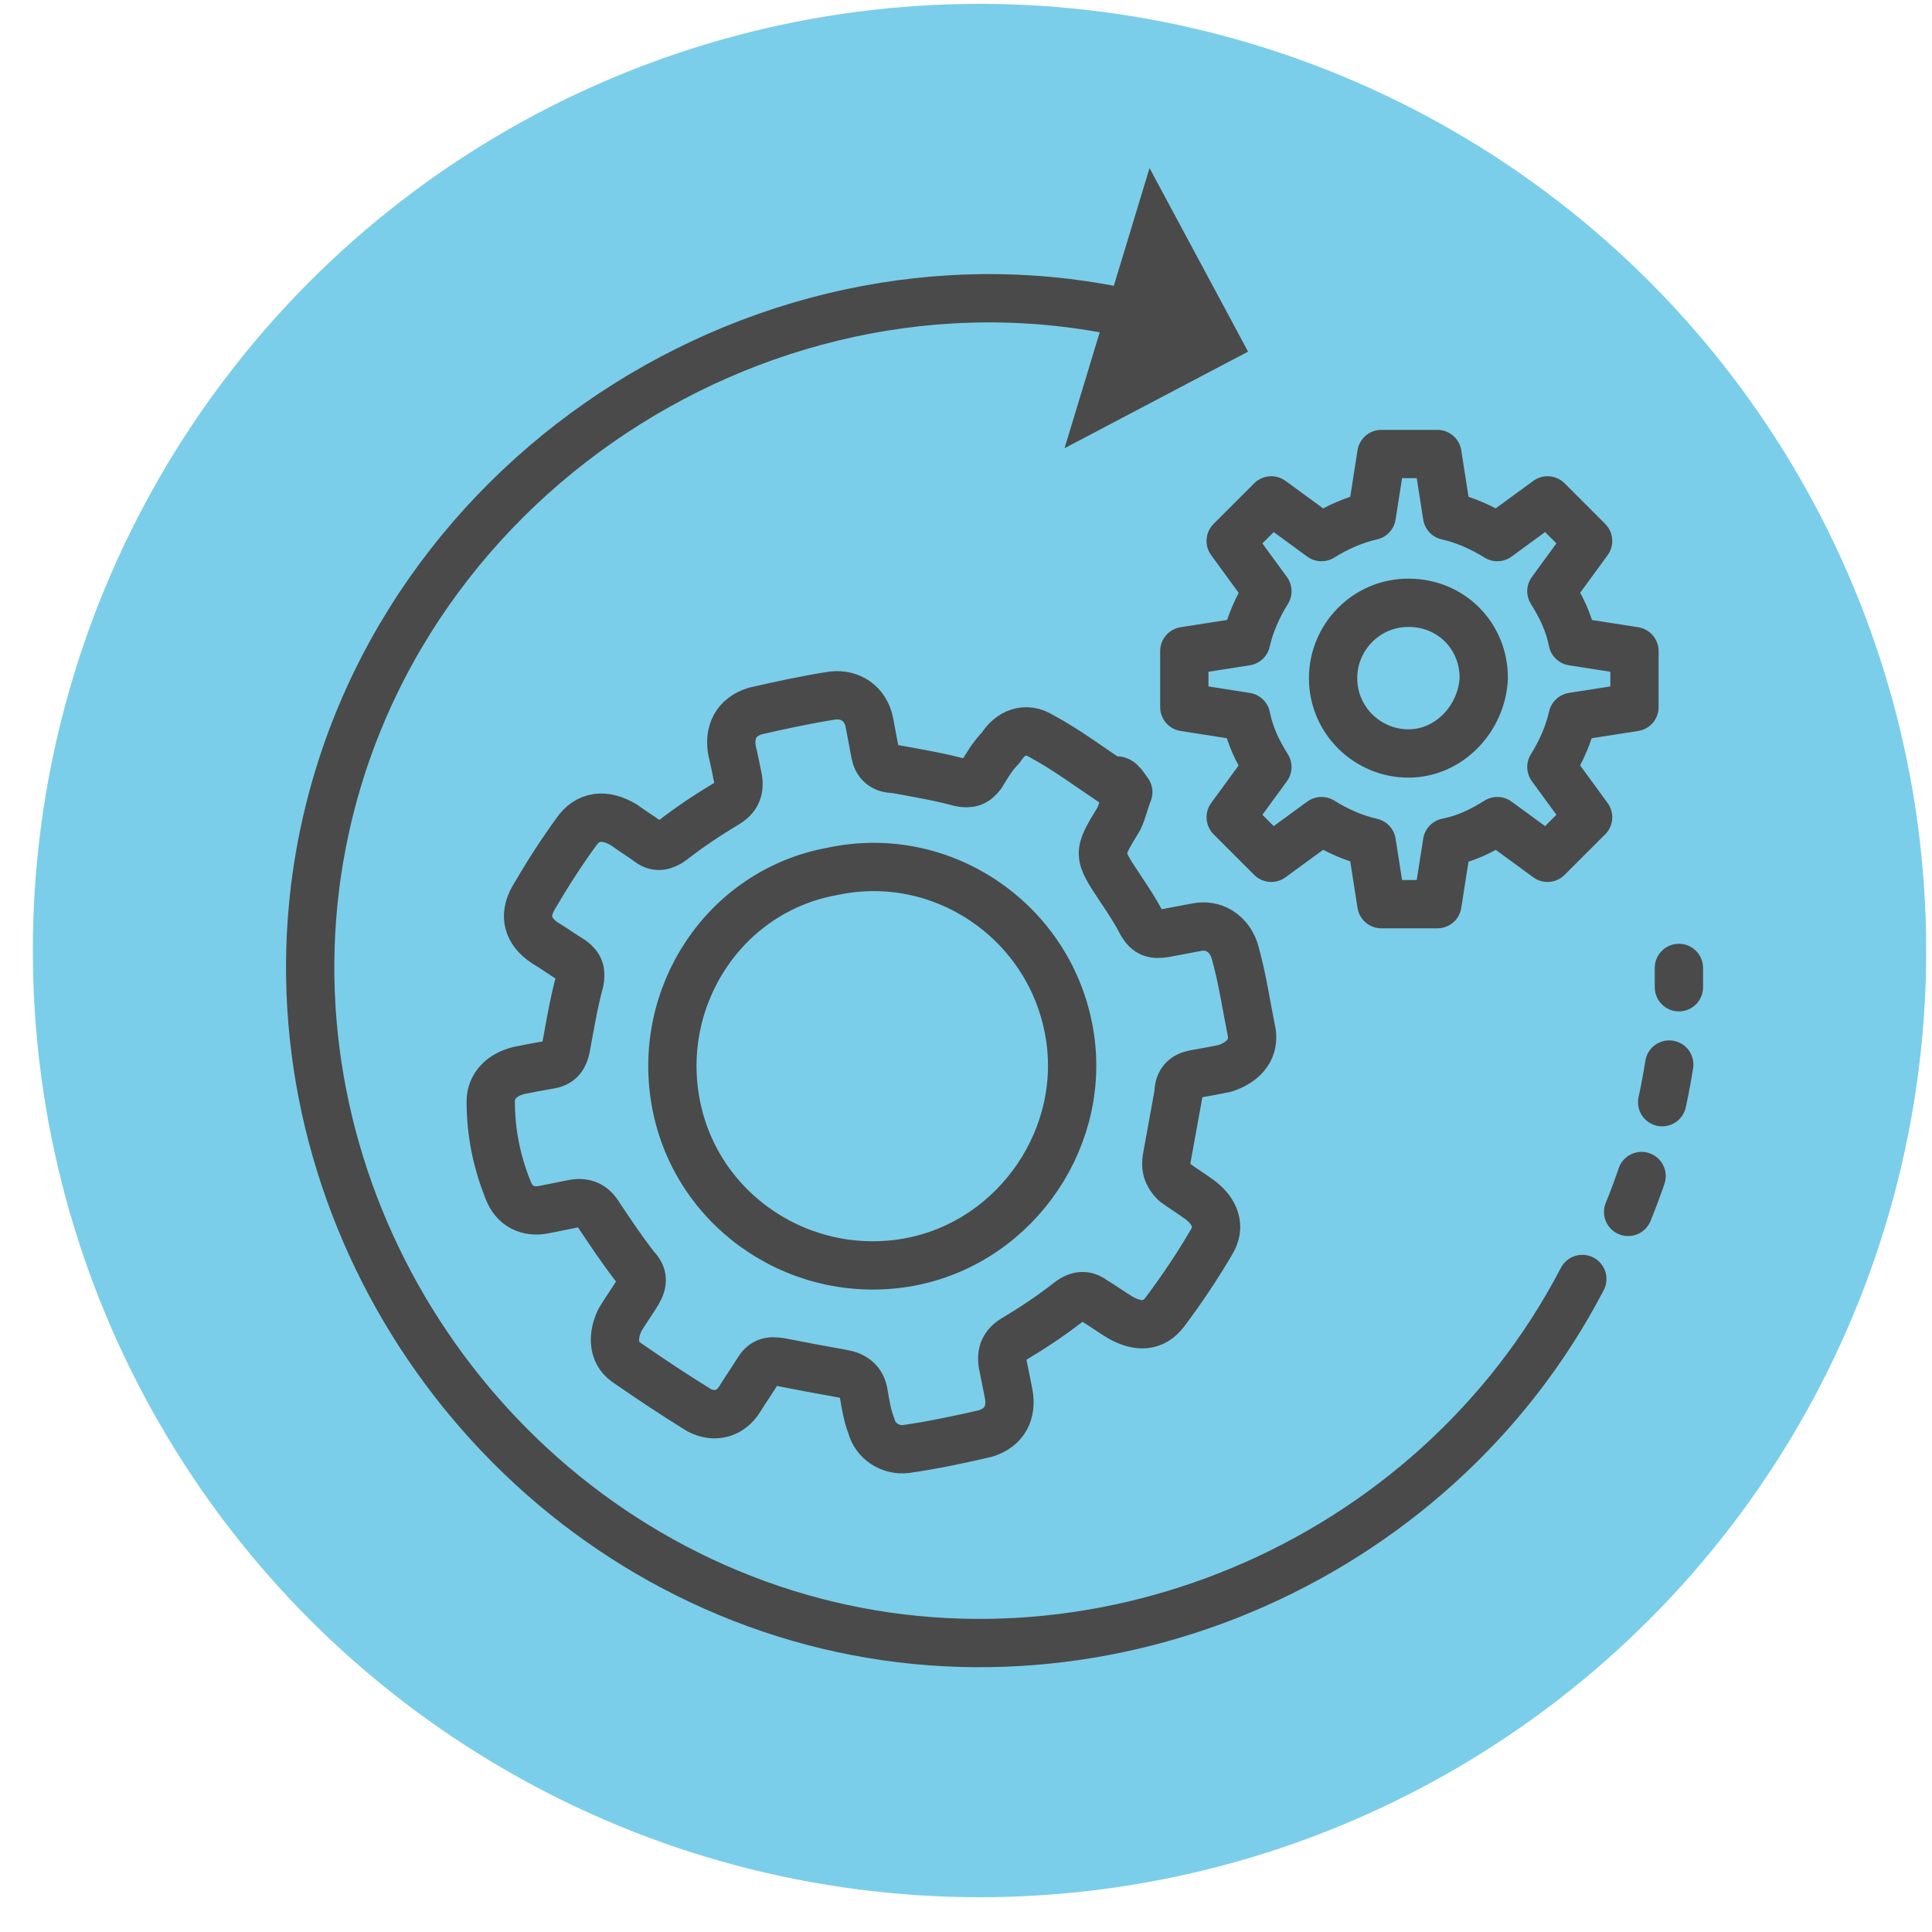
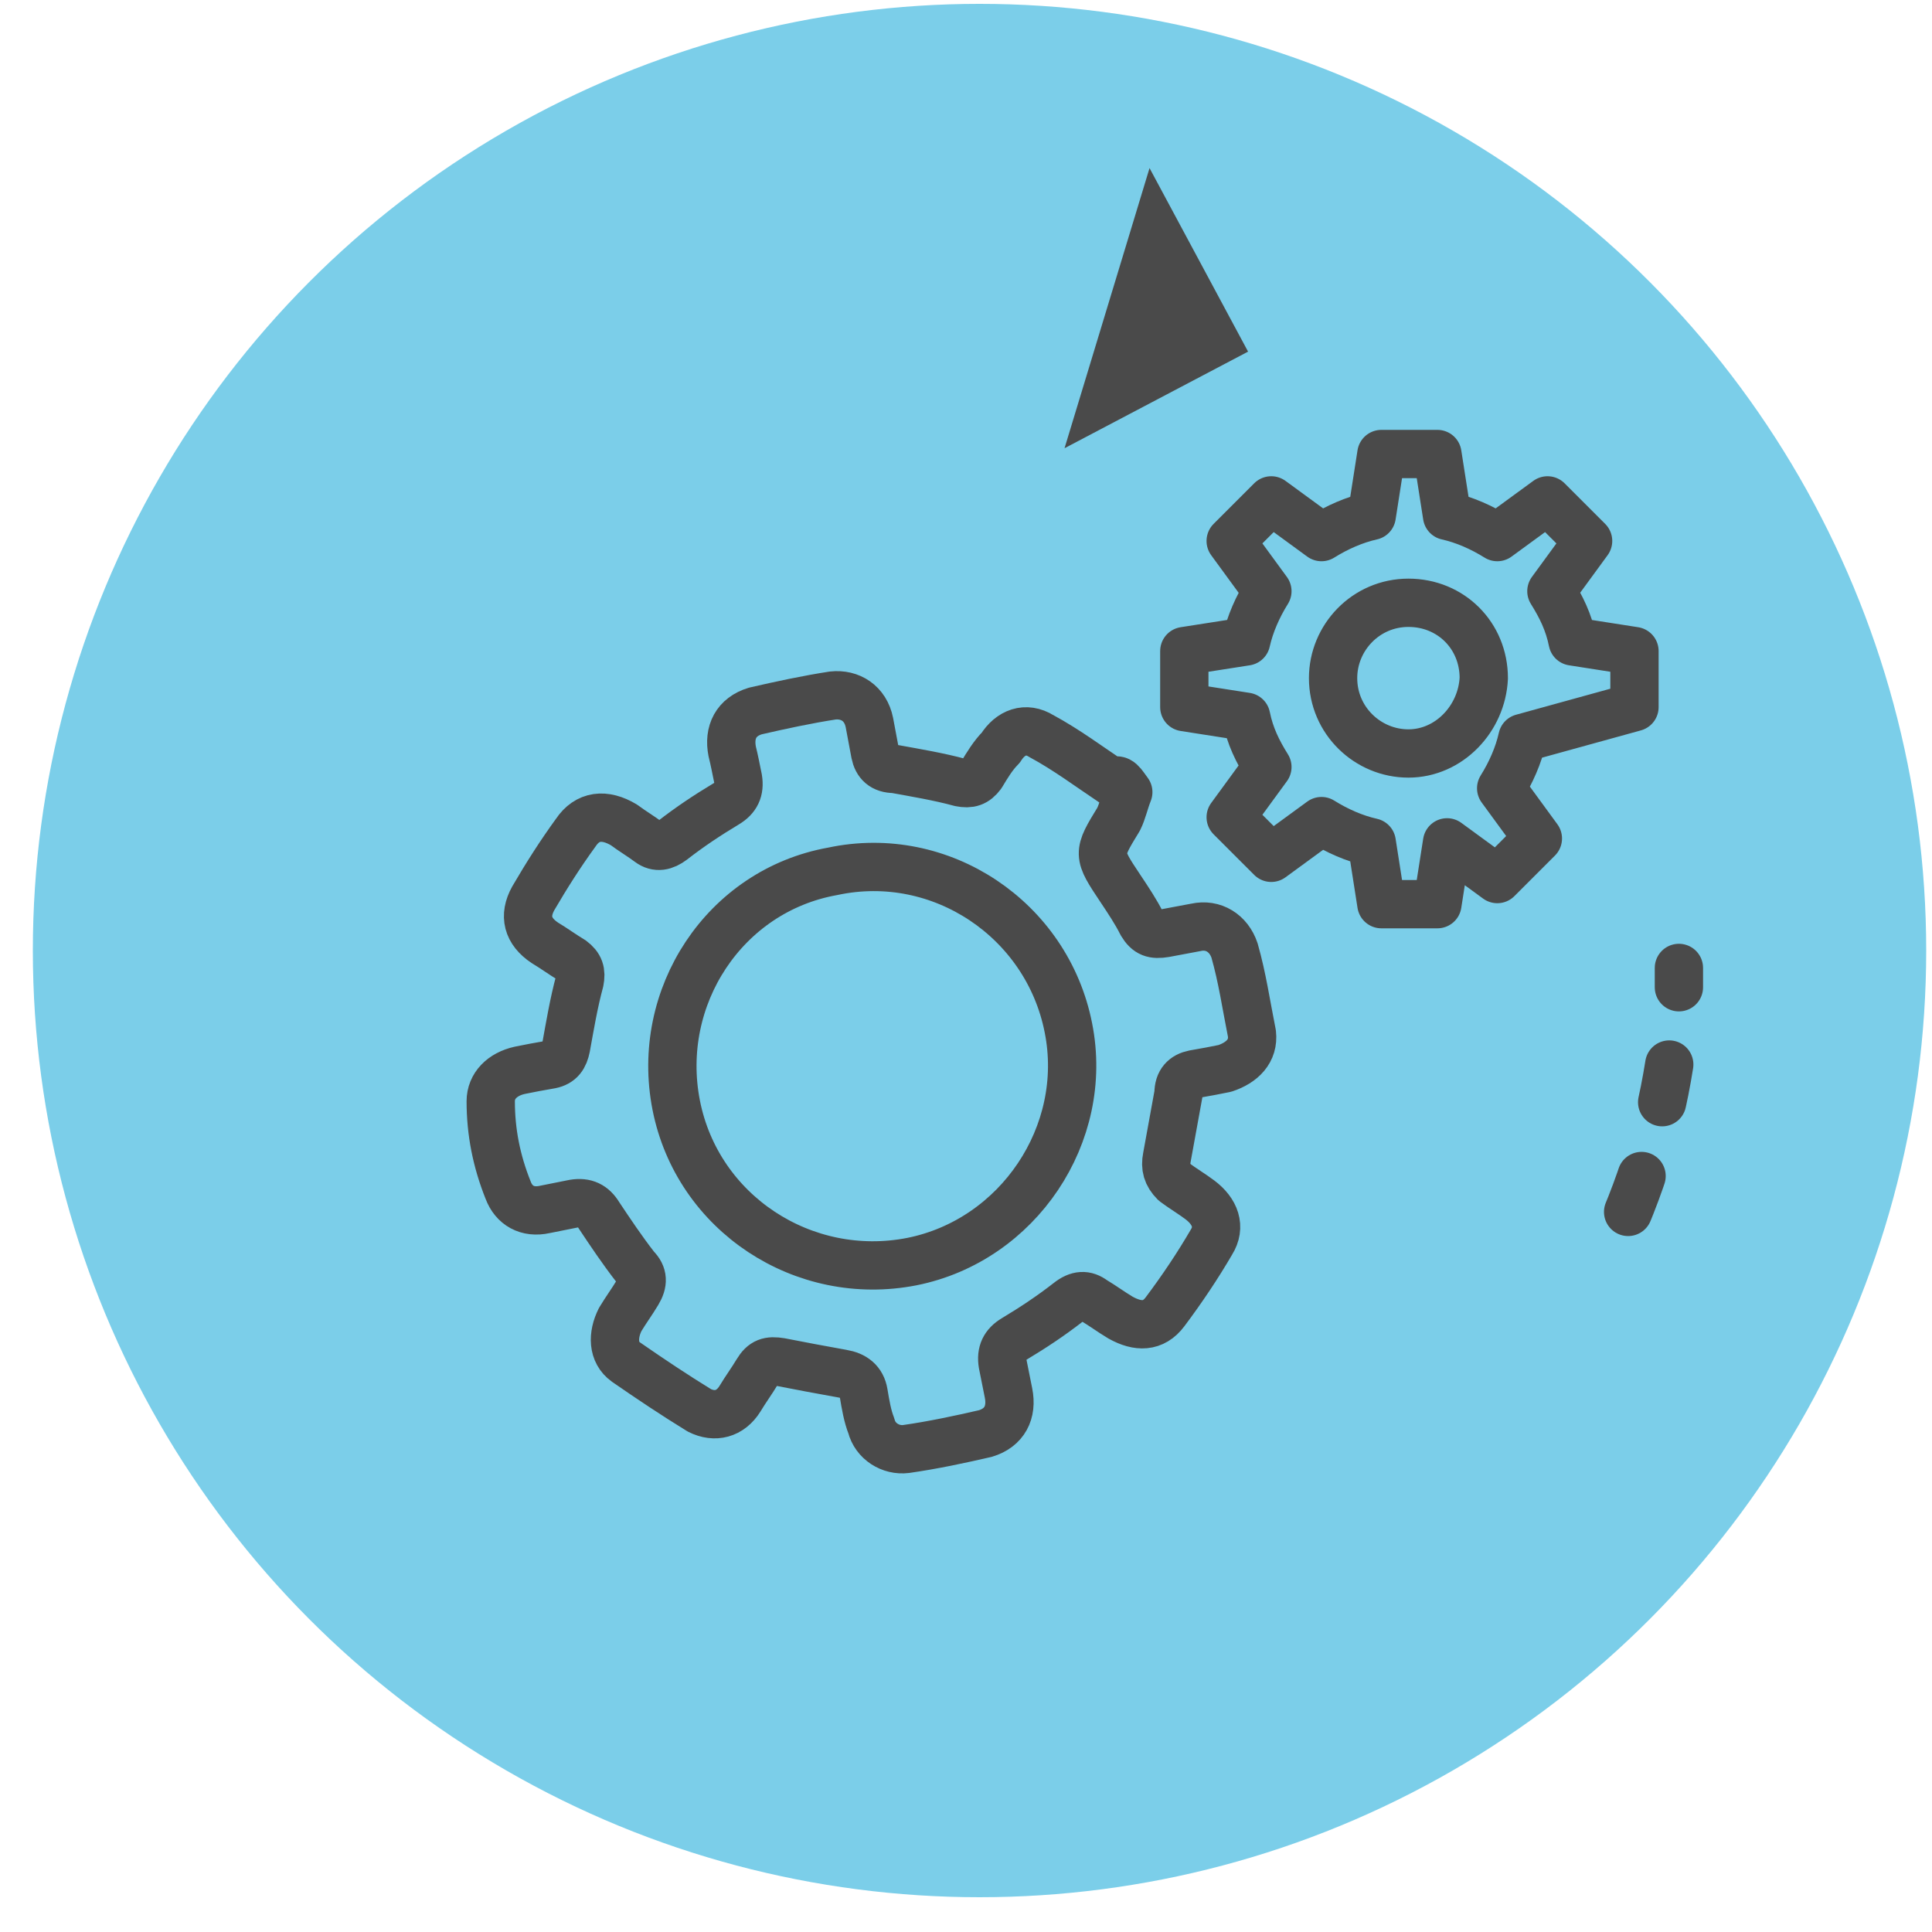
<svg xmlns="http://www.w3.org/2000/svg" xmlns:xlink="http://www.w3.org/1999/xlink" version="1.1" id="Layer_1" x="0px" y="0px" width="100px" height="100px" viewBox="0 0 100 100" style="enable-background:new 0 0 100 100;" xml:space="preserve">
  <style type="text/css">
	.st0{fill:#7BCEE9;}
	.st1{fill:none;stroke:#4A4A4A;stroke-width:2.5;stroke-linecap:round;stroke-linejoin:round;stroke-miterlimit:10;}
	.st2{fill:none;stroke:#4A4A4A;stroke-width:2.5;stroke-linecap:round;stroke-linejoin:round;}
	.st3{fill:#4A4A4A;}
	.st4{clip-path:url(#SVGID_2_);}
	.st5{fill:none;stroke:#4A4A4A;stroke-width:2.5;stroke-linecap:round;stroke-linejoin:round;stroke-dasharray:1.984,3.969;}
</style>
  <g>
    <g>
      <circle class="st0" cx="50.7" cy="49.2" r="49" />
    </g>
  </g>
  <path class="st1" d="M17.8,29.7" />
  <g id="_x38_lZJ7l_1_">
    <g>
      <path class="st1" d="M58.4,41c-0.2,0.5-0.3,1-0.5,1.4c-1.1,1.8-1.1,1.8,0.1,3.6c0.4,0.6,0.8,1.2,1.1,1.8c0.3,0.5,0.6,0.6,1.2,0.5    c0.5-0.1,1.1-0.2,1.6-0.3c0.9-0.2,1.7,0.3,2,1.2c0.4,1.4,0.6,2.8,0.9,4.3c0.1,0.9-0.5,1.5-1.4,1.8c-0.5,0.1-1,0.2-1.6,0.3    c-0.5,0.1-0.8,0.4-0.8,1c-0.2,1.1-0.4,2.2-0.6,3.3c-0.1,0.5,0,0.9,0.4,1.3c0.4,0.3,0.9,0.6,1.3,0.9c0.8,0.6,1.1,1.4,0.6,2.2    c-0.7,1.2-1.5,2.4-2.4,3.6c-0.6,0.8-1.4,0.8-2.3,0.3c-0.5-0.3-0.9-0.6-1.4-0.9c-0.4-0.3-0.8-0.3-1.3,0.1c-0.9,0.7-1.8,1.3-2.8,1.9    c-0.5,0.3-0.7,0.7-0.6,1.3c0.1,0.5,0.2,1,0.3,1.5c0.2,1-0.2,1.8-1.2,2.1c-1.3,0.3-2.7,0.6-4.1,0.8c-0.8,0.1-1.6-0.4-1.8-1.2    c-0.2-0.5-0.3-1.1-0.4-1.7c-0.1-0.6-0.5-0.9-1.1-1c-1.1-0.2-2.2-0.4-3.2-0.6c-0.6-0.1-0.9,0-1.2,0.5c-0.3,0.5-0.6,0.9-0.9,1.4    c-0.5,0.8-1.3,1-2.1,0.6c-1.3-0.8-2.5-1.6-3.8-2.5c-0.7-0.5-0.7-1.4-0.3-2.2c0.3-0.5,0.6-0.9,0.9-1.4c0.3-0.5,0.3-0.9-0.1-1.3    c-0.7-0.9-1.3-1.8-1.9-2.7c-0.3-0.5-0.7-0.7-1.3-0.6c-0.5,0.1-1,0.2-1.5,0.3c-0.9,0.2-1.6-0.2-1.9-1c-0.6-1.5-0.9-3-0.9-4.6    c0-0.8,0.6-1.4,1.5-1.6c0.5-0.1,1-0.2,1.6-0.3c0.5-0.1,0.7-0.4,0.8-0.9c0.2-1.1,0.4-2.3,0.7-3.4c0.1-0.5,0-0.8-0.4-1.1    c-0.5-0.3-0.9-0.6-1.4-0.9c-0.9-0.6-1.1-1.4-0.6-2.3c0.7-1.2,1.4-2.3,2.2-3.4c0.6-0.9,1.5-1,2.5-0.4c0.4,0.3,0.9,0.6,1.3,0.9    c0.4,0.3,0.8,0.2,1.2-0.1c0.9-0.7,1.8-1.3,2.8-1.9c0.5-0.3,0.7-0.7,0.6-1.3c-0.1-0.5-0.2-1-0.3-1.4c-0.2-1,0.2-1.8,1.2-2.1    c1.3-0.3,2.7-0.6,4-0.8c0.9-0.1,1.7,0.4,1.9,1.4c0.1,0.5,0.2,1.1,0.3,1.6c0.1,0.5,0.4,0.8,1,0.8c1.1,0.2,2.3,0.4,3.4,0.7    c0.5,0.1,0.8,0,1.1-0.4c0.3-0.5,0.6-1,1-1.4c0.5-0.8,1.3-1.1,2.1-0.6c1.3,0.7,2.5,1.6,3.7,2.4C57.9,40.2,58.1,40.6,58.4,41z     M35,57.2c1.1,5.6,6.6,9.2,12.2,8.1c5.5-1.1,9.2-6.6,8.1-12.1c-1.1-5.6-6.6-9.3-12.2-8.1C37.5,46.1,33.9,51.6,35,57.2z" />
    </g>
  </g>
  <g>
-     <path class="st2" d="M81.9,66.2c-7.7,14.8-25.4,22.3-41.3,17.3c-15.9-5-26.3-21-24.3-37.5c2.5-20.4,22.7-34,42-29.8" />
    <g>
      <polygon class="st3" points="59.5,8.7 55.1,23.2 64.6,18.2   " />
    </g>
  </g>
  <g>
    <g>
-       <path class="st1" d="M84.6,36.6v-2.9l-3.2-0.5c-0.2-1-0.6-1.8-1.1-2.6l1.9-2.6l-2.1-2.1l-2.6,1.9c-0.8-0.5-1.7-0.9-2.6-1.1    l-0.5-3.2h-2.9l-0.5,3.2c-0.9,0.2-1.8,0.6-2.6,1.1l-2.6-1.9l-2.1,2.1l1.9,2.6c-0.5,0.8-0.9,1.7-1.1,2.6l-3.2,0.5v2.9l3.2,0.5    c0.2,1,0.6,1.8,1.1,2.6l-1.9,2.6l2.1,2.1l2.6-1.9c0.8,0.5,1.7,0.9,2.6,1.1l0.5,3.2h2.9l0.5-3.2c1-0.2,1.8-0.6,2.6-1.1l2.6,1.9    l2.1-2.1l-1.9-2.6c0.5-0.8,0.9-1.7,1.1-2.6L84.6,36.6z M72.9,39c-2.1,0-3.9-1.7-3.9-3.9c0-2.1,1.7-3.9,3.9-3.9s3.9,1.7,3.9,3.9    C76.7,37.2,75,39,72.9,39z" />
+       <path class="st1" d="M84.6,36.6v-2.9l-3.2-0.5c-0.2-1-0.6-1.8-1.1-2.6l1.9-2.6l-2.1-2.1l-2.6,1.9c-0.8-0.5-1.7-0.9-2.6-1.1    l-0.5-3.2h-2.9l-0.5,3.2c-0.9,0.2-1.8,0.6-2.6,1.1l-2.6-1.9l-2.1,2.1l1.9,2.6c-0.5,0.8-0.9,1.7-1.1,2.6l-3.2,0.5v2.9l3.2,0.5    c0.2,1,0.6,1.8,1.1,2.6l-1.9,2.6l2.1,2.1l2.6-1.9c0.8,0.5,1.7,0.9,2.6,1.1l0.5,3.2h2.9l0.5-3.2l2.6,1.9    l2.1-2.1l-1.9-2.6c0.5-0.8,0.9-1.7,1.1-2.6L84.6,36.6z M72.9,39c-2.1,0-3.9-1.7-3.9-3.9c0-2.1,1.7-3.9,3.9-3.9s3.9,1.7,3.9,3.9    C76.7,37.2,75,39,72.9,39z" />
    </g>
    <g>
      <path class="st1" d="M73.9,40.7" />
-       <path class="st1" d="M73.9,32.7" />
    </g>
  </g>
  <g>
    <g>
      <defs>
        <polygon id="SVGID_1_" points="81.6,64.3 94.6,64.6 94.7,62.6 82.4,32.4    " />
      </defs>
      <clipPath id="SVGID_2_">
        <use xlink:href="#SVGID_1_" style="overflow:visible;" />
      </clipPath>
      <g class="st4">
        <g>
          <path class="st2" d="M86.9,50.1c0,0.3,0,0.7,0,1" />
          <path class="st5" d="M86.4,55.1c-2.3,14.6-13.9,26.6-28.8,29c-16.4,2.7-32.9-7-38.5-22.7C12.6,43,23.1,23,40.5,16.8" />
          <path class="st2" d="M42.4,16.2c0.3-0.1,0.6-0.2,1-0.3" />
          <g>
            <polygon class="st3" points="41.1,8.7 43.7,23.7 49.9,14.9      " />
          </g>
        </g>
      </g>
    </g>
  </g>
</svg>